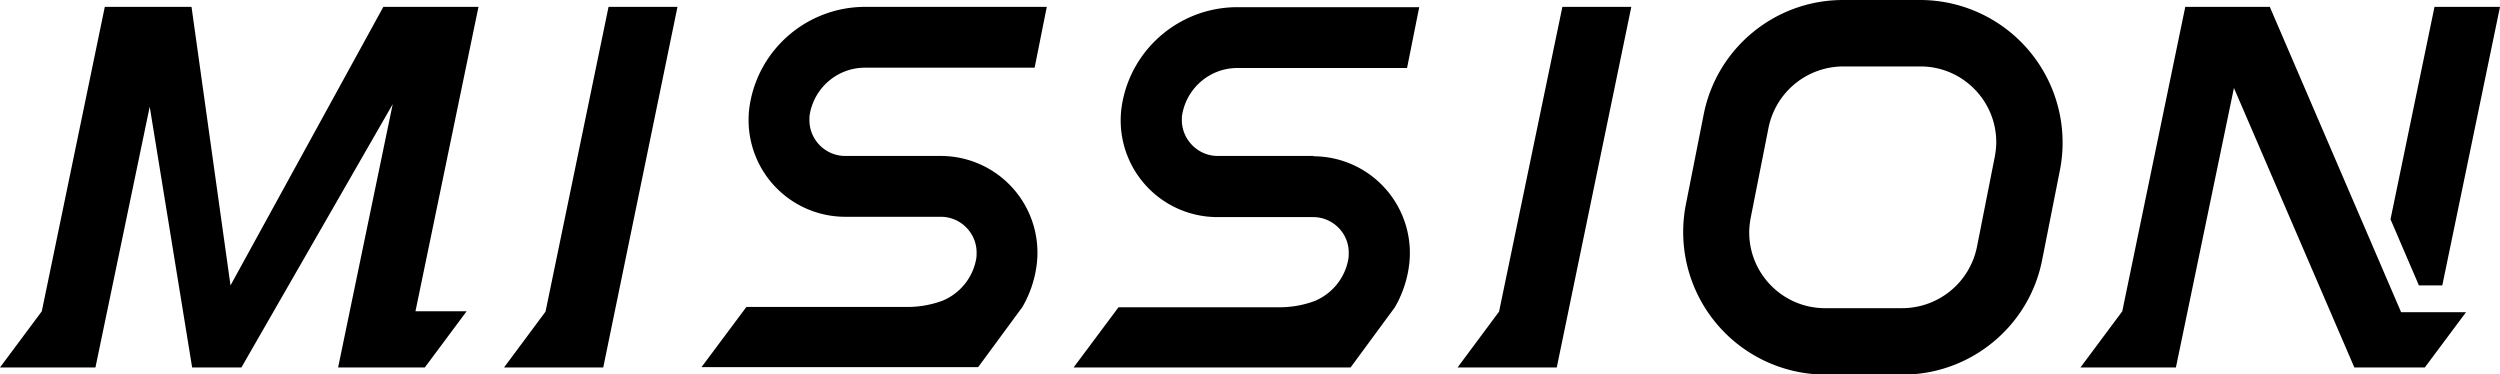
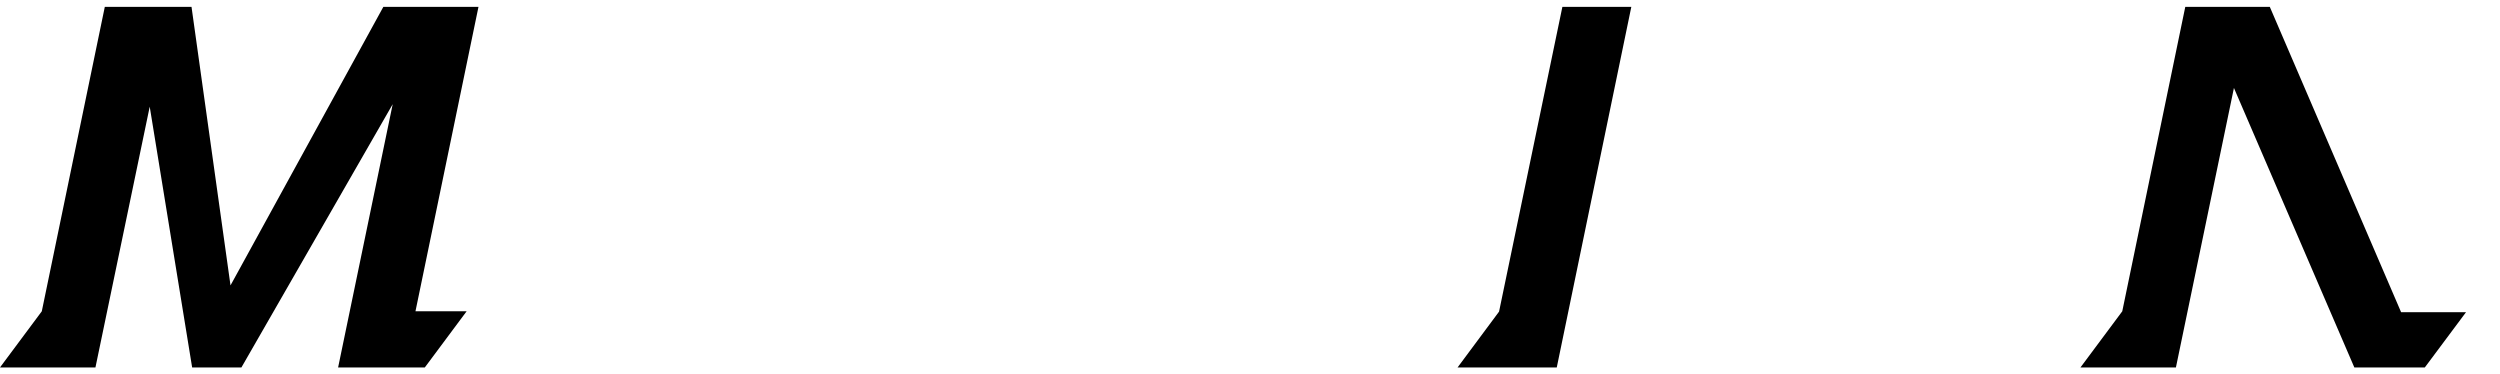
<svg xmlns="http://www.w3.org/2000/svg" data-name="レイヤー 2" viewBox="0 0 80.15 12">
  <defs>
    <clipPath id="a">
-       <path d="M0 0h80.15v12H0z" style="fill:none" />
-     </clipPath>
+       </clipPath>
  </defs>
  <g data-name="レイヤー 1">
    <g data-name="グループ 162">
-       <path d="m19.51.22-2.02 9.77-1.33 1.79h3.18L21.72.22z" data-name="パス 257" />
      <path d="m50.09.22-2.03 9.77-1.33 1.79h3.18L52.3.22z" data-name="パス 258" />
      <path d="m12.29.22-4.9 8.93L6.14.22H3.36L1.34 9.98 0 11.78h3.06L4.8 3.42l1.36 8.36h1.58l4.85-8.44-1.75 8.44h2.78l1.34-1.8h-1.64L15.34.22z" data-name="パス 259" />
-       <path d="m78.05.22-1.41 6.81.91 2.12h.75L80.15.22z" data-name="パス 260" />
      <path d="m70.06.22-2.02 9.76-1.34 1.8h3.06l1.86-8.96 3.86 8.96h2.26l1.32-1.77h-2.08L72.77.22z" data-name="パス 261" />
      <g data-name="グループ 160">
        <g data-name="グループ 159" style="clip-path:url(#a)">
          <path d="M61.57 2.13c1.34 0 2.43 1.09 2.43 2.43 0 .16-.02.32-.05.48l-.57 2.88a2.45 2.45 0 0 1-2.39 1.96h-2.48c-1.34 0-2.43-1.09-2.43-2.43 0-.16.02-.32.05-.48l.57-2.88a2.45 2.45 0 0 1 2.39-1.96zm0-2.13h-2.48c-2.18 0-4.05 1.54-4.47 3.67l-.57 2.88a4.572 4.572 0 0 0 4.47 5.46H61c2.17 0 4.05-1.54 4.47-3.67l.57-2.88A4.572 4.572 0 0 0 61.57 0" data-name="パス 262" />
-           <path d="M30.16 5H27.1c-.63 0-1.15-.51-1.15-1.15 0-.06 0-.12.01-.18.15-.87.9-1.5 1.77-1.5h5.44l.39-1.95h-5.82c-1.83 0-3.4 1.32-3.7 3.13a3.1 3.1 0 0 0 3.06 3.6h3.06c.63 0 1.15.51 1.15 1.15 0 .06 0 .12-.01.18-.1.61-.51 1.12-1.08 1.36-.38.14-.79.21-1.2.2h-5.09l-1.44 1.93h8.87l1.42-1.93c.22-.38.37-.8.44-1.24A3.1 3.1 0 0 0 30.16 5" data-name="パス 263" />
-           <path d="M42.11 5h-3.07c-.63 0-1.15-.52-1.15-1.15 0-.06 0-.12.01-.17.15-.87.9-1.5 1.77-1.5h5.44L45.5.23h-5.83c-1.83 0-3.4 1.32-3.7 3.13a3.1 3.1 0 0 0 3.06 3.6h3.07c.63 0 1.15.52 1.14 1.15 0 .06 0 .12-.01.18-.1.61-.51 1.12-1.08 1.36-.38.14-.79.21-1.2.2h-5.09l-1.44 1.93h8.88l1.42-1.93c.22-.38.37-.8.44-1.24a3.1 3.1 0 0 0-3.06-3.6" data-name="パス 264" />
        </g>
      </g>
    </g>
  </g>
</svg>